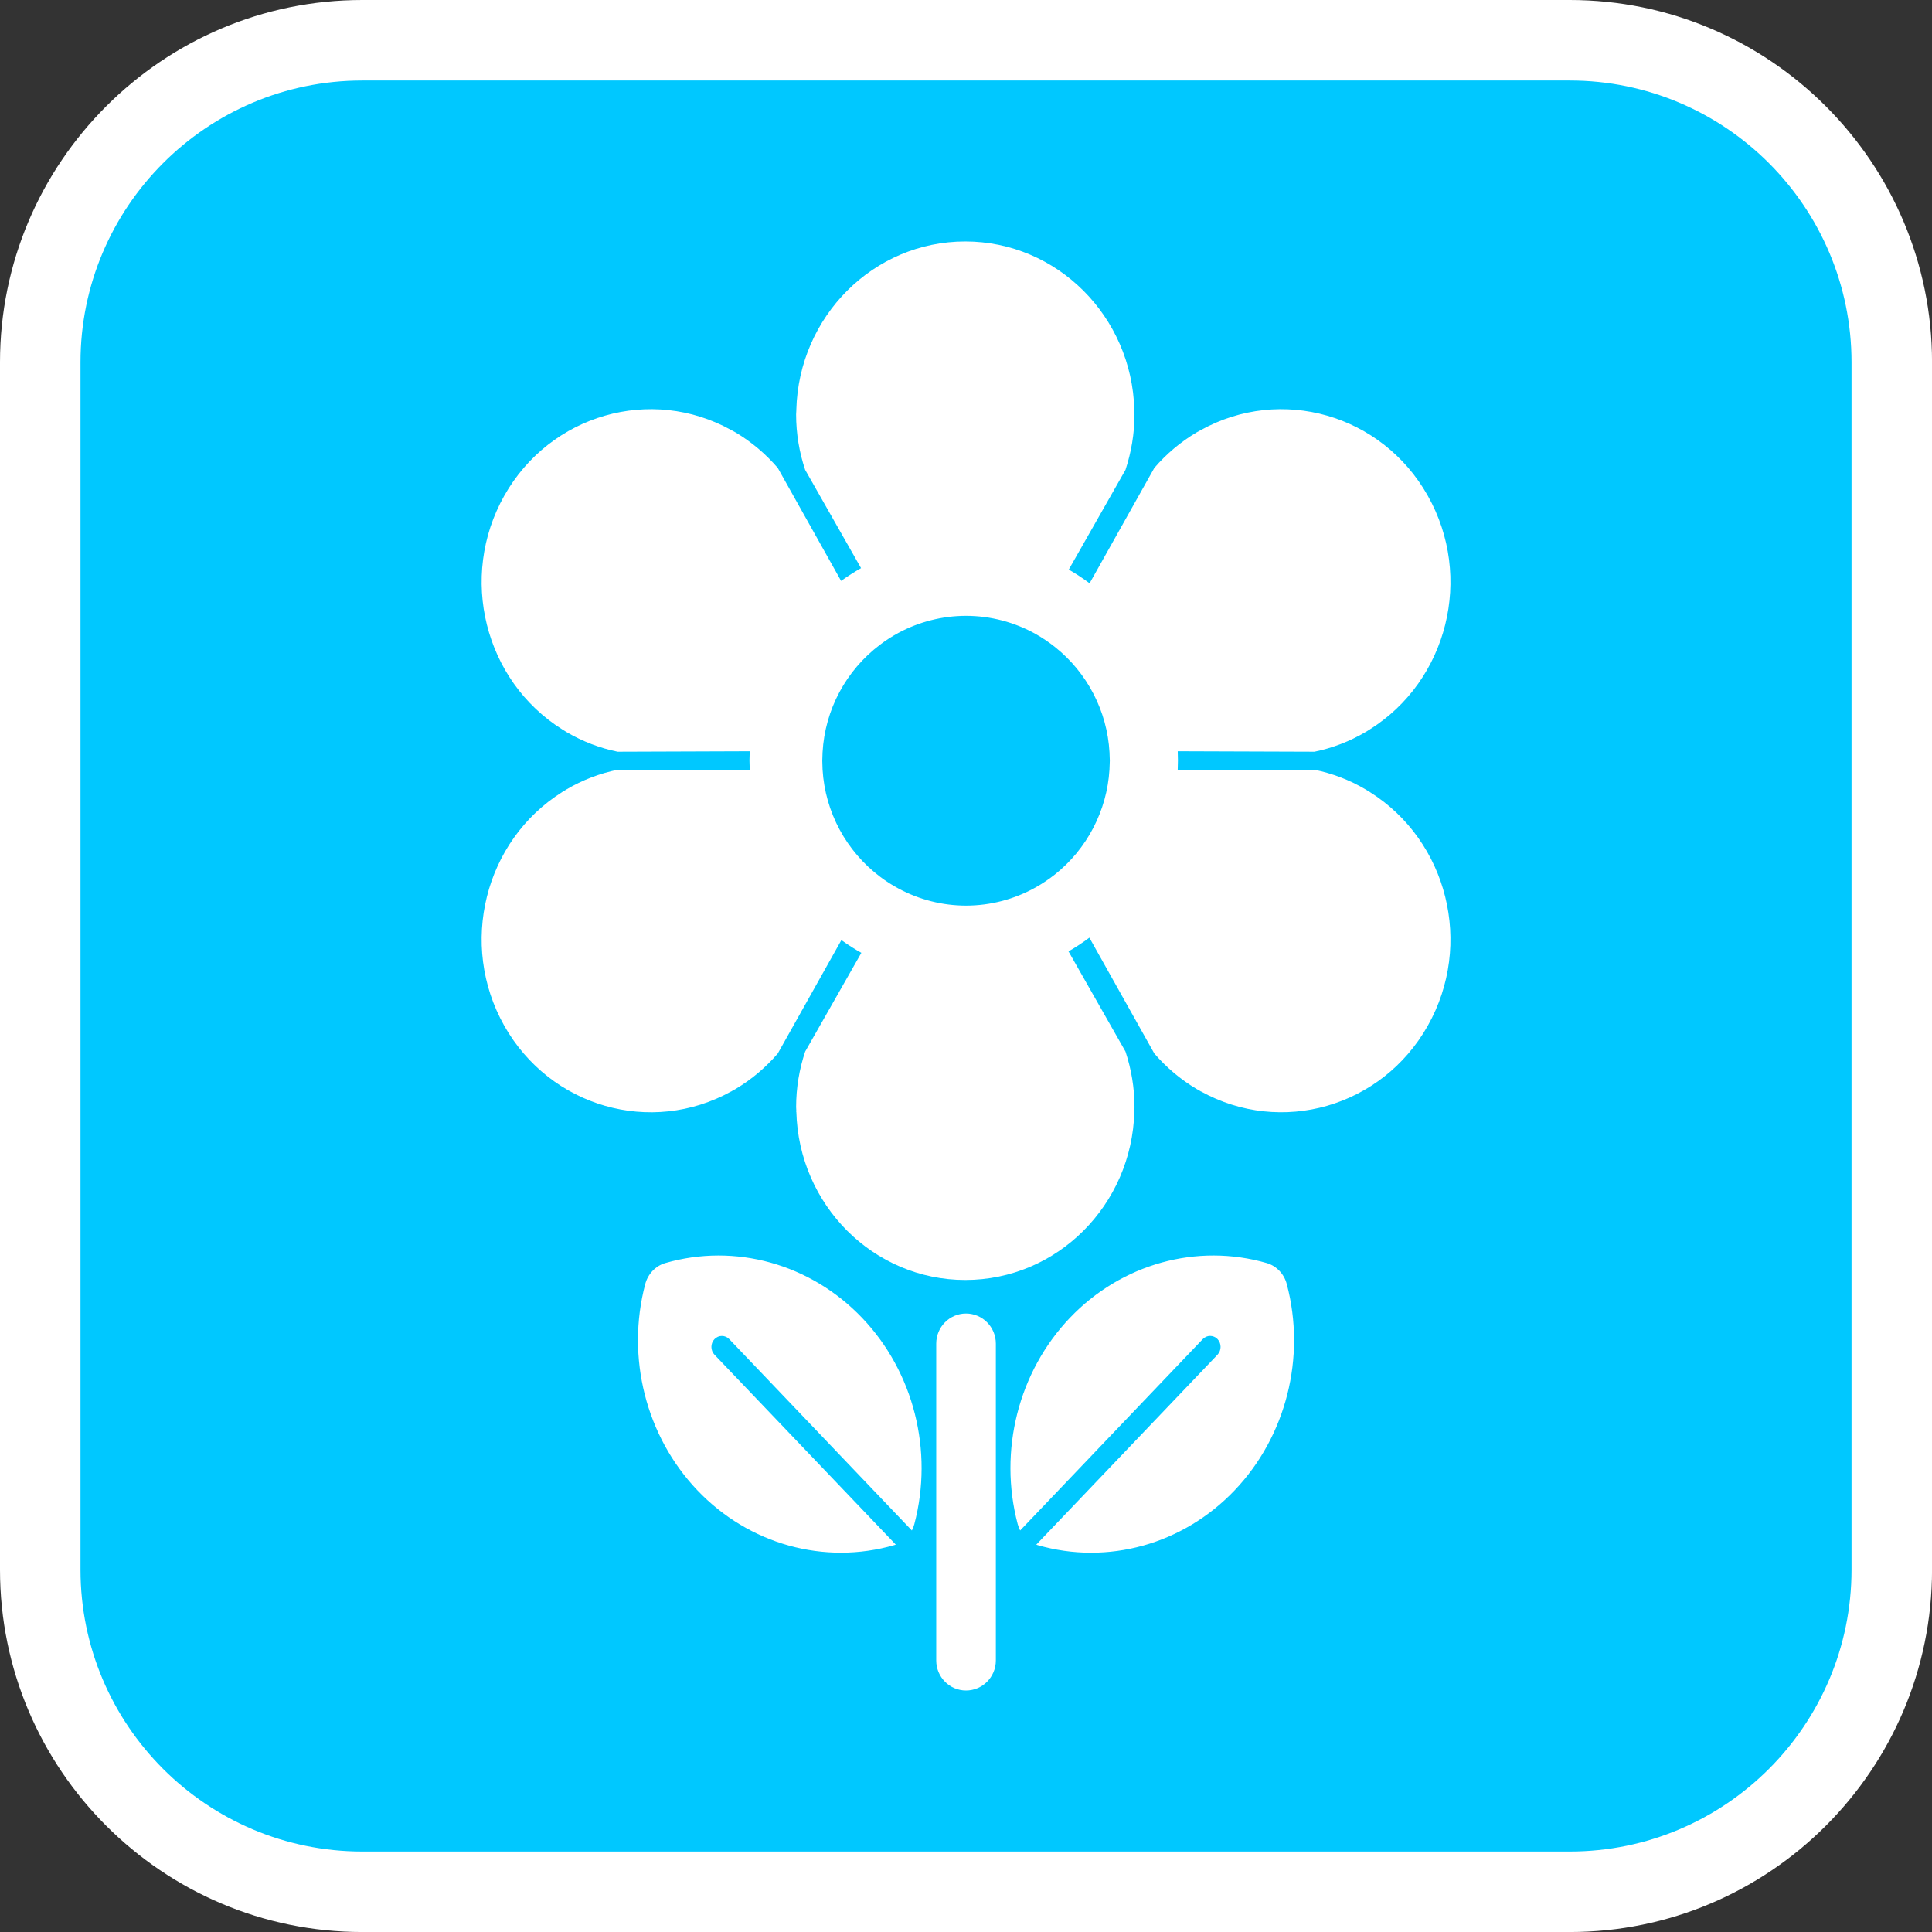
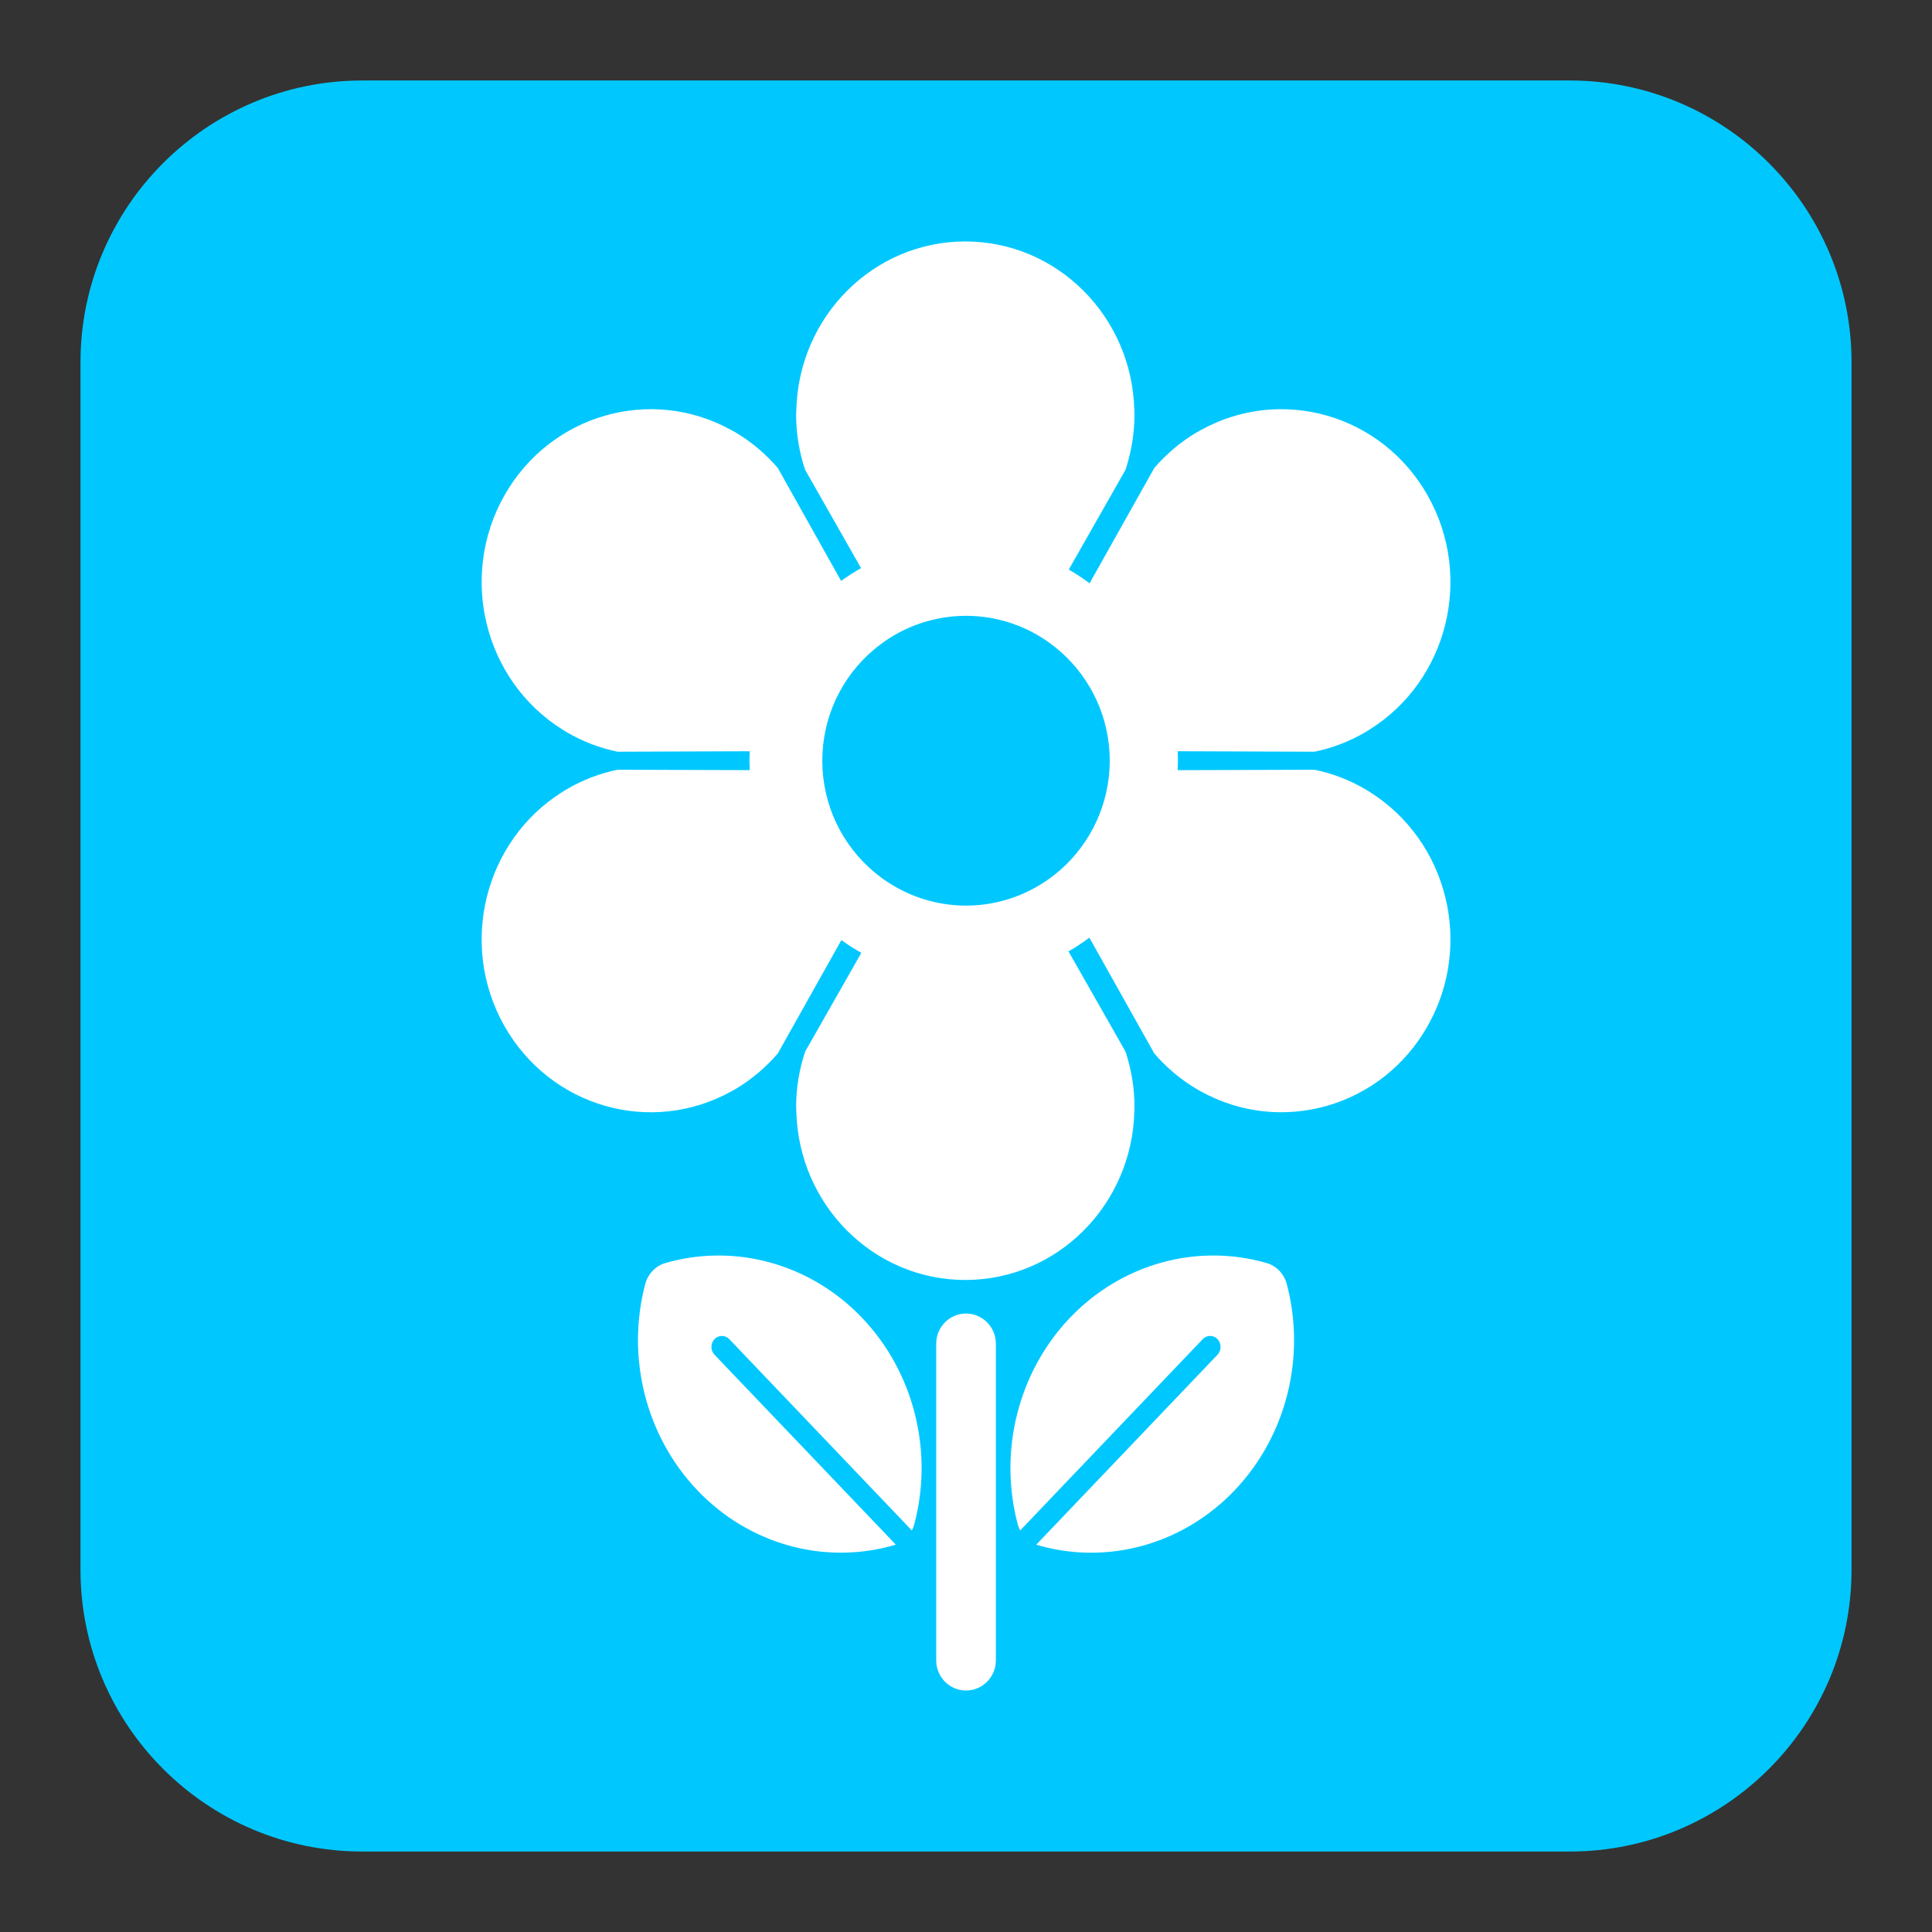
<svg xmlns="http://www.w3.org/2000/svg" version="1.1" id="Calque_1" x="0px" y="0px" width="136.061px" height="136.061px" viewBox="0 0 136.061 136.061" enable-background="new 0 0 136.061 136.061" xml:space="preserve">
  <rect x="0" y="0" width="136.061" height="136.061" fill="#333333" stroke="none" />
  <g>
-     <path fill="#FFFFFF" d="M110.552,0h-85.04C11.445,0,0,11.445,0,25.512v85.039c0,14.067,11.444,25.512,25.512,25.512h85.04   c14.066,0,25.512-11.444,25.512-25.512V25.512C136.064,11.445,124.618,0,110.552,0z" />
    <path fill="#00C8FF" d="M110.552,5.669h-85.04c-10.941,0-19.843,8.901-19.843,19.843v85.039c0,10.941,8.901,19.843,19.843,19.843   h85.04c10.941,0,19.842-8.901,19.842-19.843V25.512C130.394,14.571,121.493,5.669,110.552,5.669z" />
  </g>
  <g>
    <path fill="#FFFFFF" d="M96.463,55.774l0.005-0.006l-0.044-0.017c-0.077-0.048-0.153-0.1-0.235-0.146   c-1.152-0.685-2.376-1.142-3.617-1.396l-9.633,0.03c0.004-0.193,0.016-0.686,0.016-0.686l-0.014-0.646l9.631,0.033   c1.241-0.255,2.465-0.714,3.617-1.397c0.082-0.047,0.158-0.098,0.235-0.146l0.044-0.018l-0.005-0.006   c5.485-3.438,7.325-10.736,4.086-16.467c-3.231-5.729-10.333-7.753-15.987-4.614l-0.003-0.008l-0.034,0.028   c-0.082,0.047-0.166,0.087-0.242,0.133c-1.155,0.684-2.155,1.539-2.992,2.512l-4.557,8.122c-0.454-0.34-0.945-0.67-1.466-0.966   l3.995-7.025c0.401-1.224,0.633-2.538,0.633-3.904c0-0.094-0.006-0.187-0.008-0.279l0.008-0.047h-0.012   c-0.171-6.571-5.433-11.853-11.905-11.853c-6.469,0-11.73,5.281-11.898,11.853h-0.015l0.015,0.047   c-0.002,0.091-0.015,0.186-0.015,0.279c0,1.366,0.227,2.681,0.636,3.904l3.937,6.923c-0.468,0.264-0.939,0.568-1.405,0.898   l-4.459-7.952c-0.837-0.973-1.834-1.828-2.988-2.512c-0.078-0.046-0.16-0.086-0.245-0.133l-0.033-0.028l-0.002,0.008   c-5.655-3.139-12.754-1.115-15.993,4.614c-3.231,5.73-1.397,13.028,4.088,16.467l-0.005,0.006l0.047,0.018   c0.076,0.048,0.151,0.099,0.23,0.146c1.16,0.684,2.379,1.143,3.622,1.397l9.301-0.033c-0.005,0.184-0.017,0.646-0.017,0.646   l0.019,0.683l-9.303-0.027c-1.243,0.254-2.462,0.711-3.622,1.396c-0.079,0.046-0.154,0.098-0.23,0.146l-0.047,0.017l0.005,0.006   c-5.485,3.44-7.319,10.739-4.088,16.468c3.239,5.732,10.338,7.752,15.993,4.615l0.002,0.008l0.033-0.029   c0.085-0.045,0.167-0.088,0.245-0.135c1.154-0.684,2.151-1.539,2.988-2.51l4.479-7.985c0.462,0.33,0.938,0.636,1.406,0.897   l-3.957,6.955c-0.409,1.227-0.636,2.539-0.636,3.905c0,0.093,0.013,0.188,0.015,0.278l-0.015,0.049h0.015   c0.168,6.574,5.43,11.852,11.898,11.852c6.473,0,11.734-5.277,11.905-11.852h0.012l-0.008-0.049   c0.002-0.091,0.008-0.186,0.008-0.278c0-1.366-0.231-2.679-0.633-3.905l-4.014-7.056c0.514-0.296,1.004-0.622,1.469-0.967   l4.572,8.155c0.837,0.971,1.837,1.826,2.992,2.51c0.076,0.047,0.16,0.09,0.242,0.135l0.034,0.029l0.003-0.008   c5.654,3.137,12.756,1.117,15.987-4.615C103.788,66.513,101.948,59.214,96.463,55.774z M78.134,54.2   c-0.175,2.891-1.582,5.592-3.852,7.393c-0.431,0.34-0.883,0.64-1.35,0.904c-1.492,0.836-3.186,1.281-4.901,1.281   c-1.648,0-3.29-0.415-4.743-1.197c-0.454-0.242-0.893-0.521-1.291-0.823c-2.402-1.805-3.887-4.56-4.068-7.559l-0.02-0.625   l0.02-0.59c0.168-3.006,1.646-5.77,4.053-7.584c0.4-0.306,0.835-0.583,1.287-0.828c1.459-0.787,3.108-1.203,4.763-1.203   c1.719,0,3.423,0.445,4.921,1.289c0.467,0.266,0.916,0.568,1.34,0.905c2.282,1.813,3.681,4.522,3.844,7.419   c0,0.002,0.021,0.592,0.021,0.592L78.134,54.2z" />
    <path fill="#FFFFFF" d="M68.031,92.505c-1.158,0-2.097,0.951-2.097,2.121v22.309c0,1.17,0.938,2.119,2.097,2.119   c1.16,0,2.102-0.949,2.102-2.119V94.626C70.132,93.456,69.191,92.505,68.031,92.505z" />
    <path fill="#FFFFFF" d="M89.212,88.952c-4.92-1.424-10.235,0.052-13.865,3.857c-3.627,3.803-5.039,9.367-3.677,14.523   c0.045,0.158,0.099,0.309,0.175,0.45l12.858-13.473c0.288-0.303,0.753-0.303,1.044-0.001c0.283,0.302,0.283,0.792,0,1.094   L72.98,108.781c0.033,0.012,0.064,0.026,0.1,0.035c4.928,1.424,10.236-0.049,13.865-3.856c3.631-3.804,5.043-9.366,3.678-14.522   C90.435,89.716,89.898,89.154,89.212,88.952z" />
    <path fill="#FFFFFF" d="M46.85,88.952c-0.686,0.201-1.221,0.764-1.411,1.484c-1.36,5.156,0.049,10.719,3.678,14.522   c3.63,3.808,8.942,5.28,13.863,3.856c0.039-0.009,0.069-0.023,0.106-0.035L50.316,95.404c-0.287-0.302-0.287-0.792,0-1.094   c0.289-0.302,0.754-0.302,1.045,0.001l12.858,13.473c0.074-0.142,0.13-0.292,0.174-0.45c1.362-5.156-0.046-10.721-3.679-14.523   C57.082,89.004,51.77,87.529,46.85,88.952z" />
  </g>
</svg>